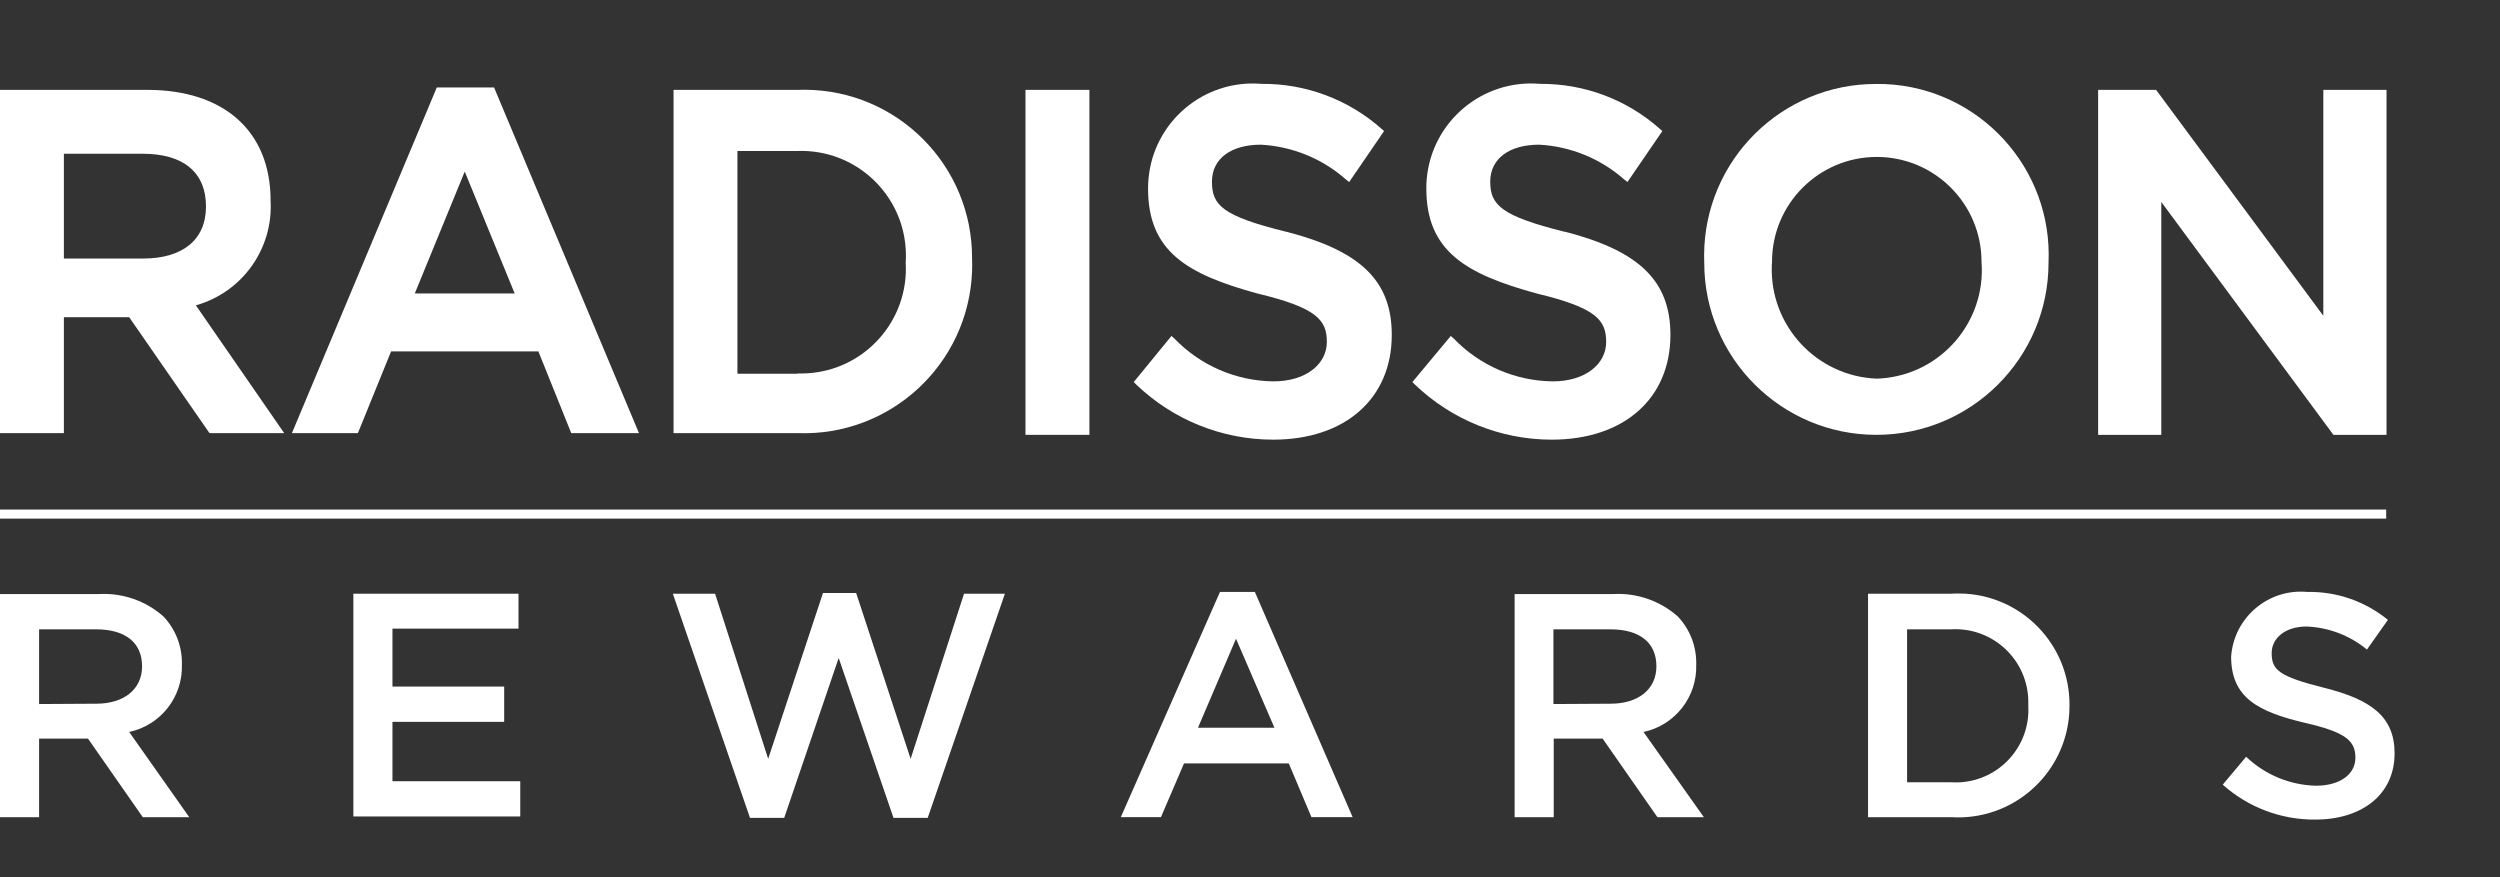
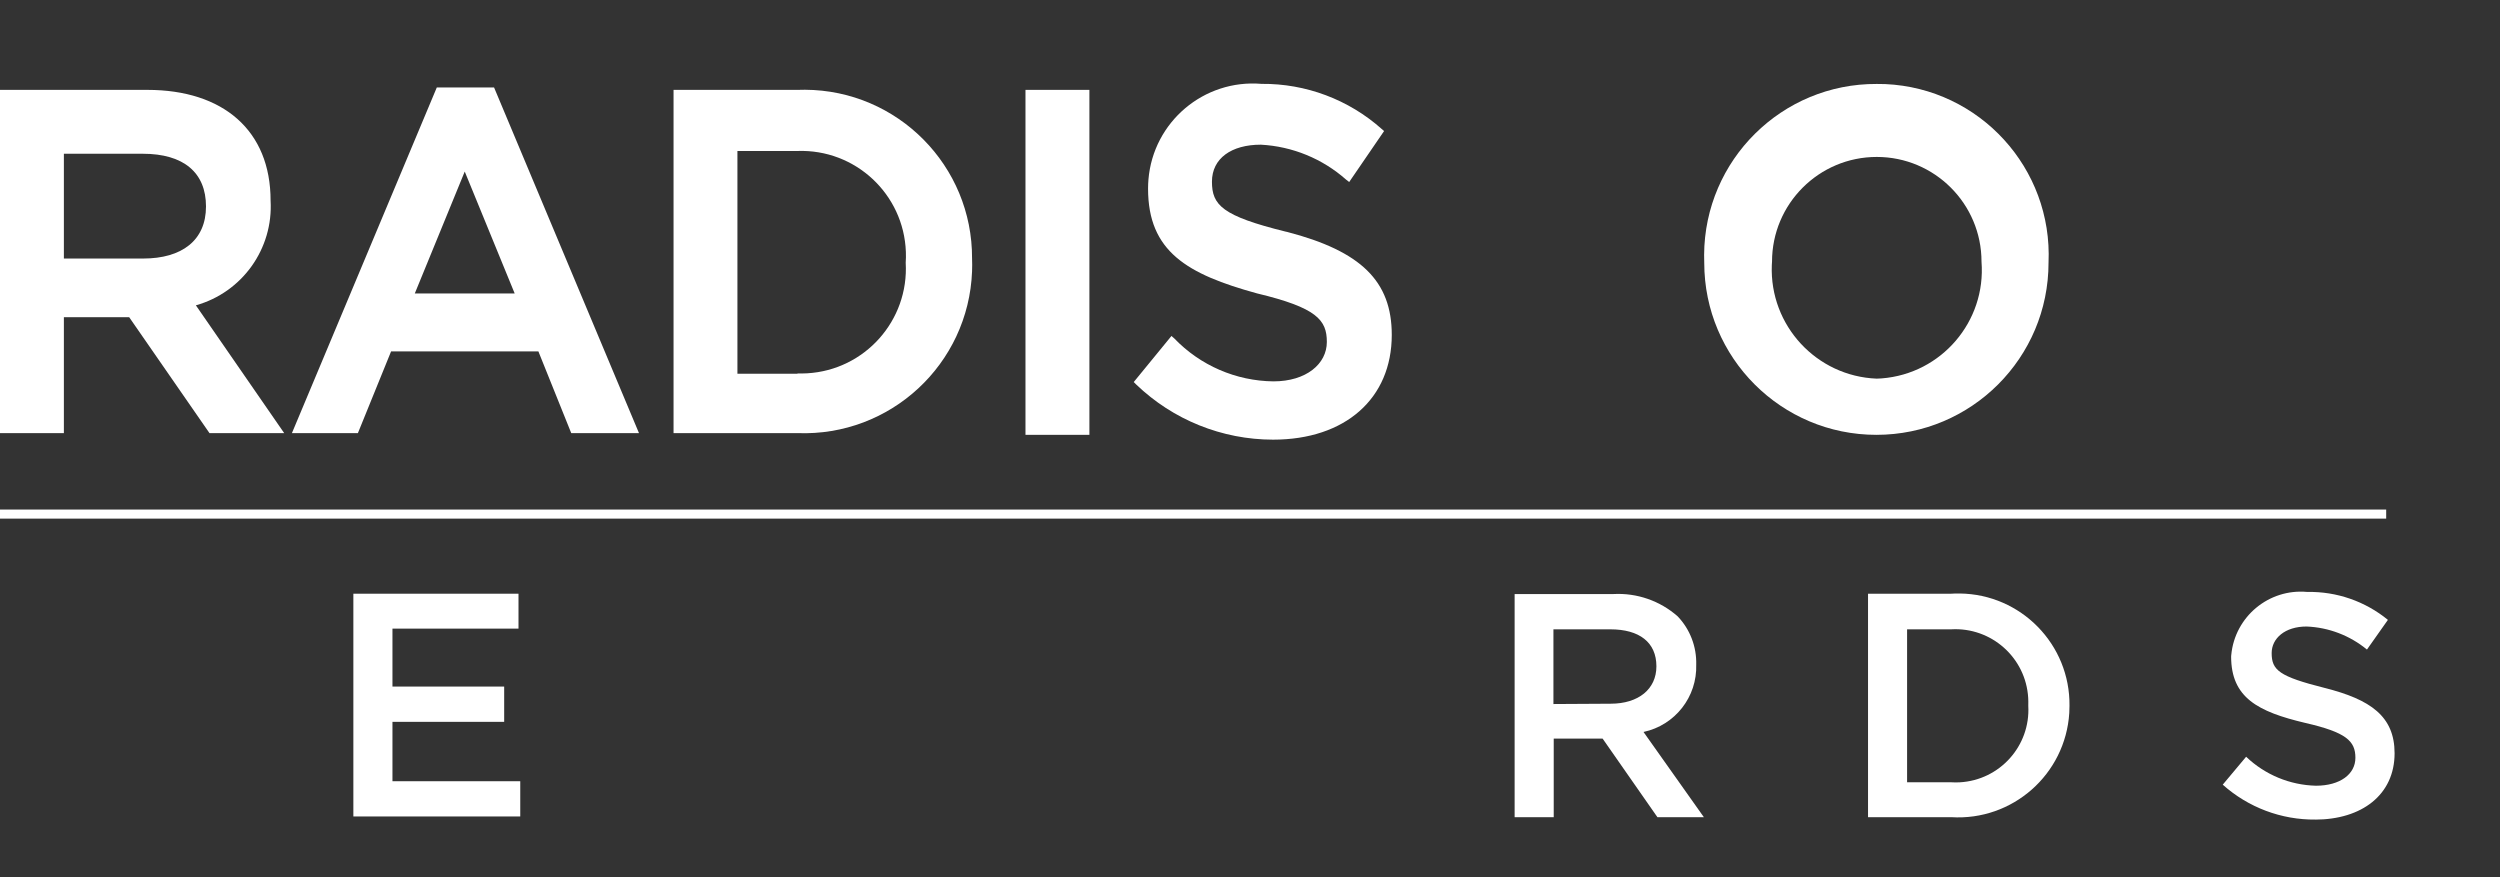
<svg xmlns="http://www.w3.org/2000/svg" id="Слой_1" x="0px" y="0px" viewBox="0 0 595.28 208.89" style="enable-background:new 0 0 595.28 208.89;" xml:space="preserve">
  <rect x="0" y="0" width="595.28" height="208.89" fill="#333333" stroke="none" />
  <style type="text/css"> .st0{fill:#FFFFFF;} </style>
  <g>
    <path class="st0" d="M551.22,195.16c11.14,0,18.96-5.9,18.96-15.8c0-8.81-5.74-12.8-16.63-15.55c-10.89-2.74-12.64-4.24-12.64-8.31 c0-3.49,3.16-6.32,8.31-6.32c5.27,0.21,10.32,2.14,14.38,5.49l4.99-7.07c-5.41-4.43-12.22-6.79-19.2-6.65 c-9.14-0.85-17.25,5.88-18.1,15.02c-0.01,0.12-0.02,0.24-0.03,0.36c0,9.81,6.4,13.14,17.62,15.8c9.81,2.25,11.97,4.32,11.97,8.31 c0,3.91-3.66,6.65-9.39,6.65c-6.21-0.15-12.14-2.61-16.63-6.9l-5.57,6.65c6.08,5.43,13.96,8.4,22.12,8.31H551.22L551.22,195.16z" />
    <path class="st0" d="M464.59,141.37H444.8v53.21h19.79c14.62,0.92,27.21-10.19,28.13-24.81c0.04-0.57,0.05-1.14,0.05-1.71 c0.17-14.6-11.53-26.57-26.13-26.74C465.95,141.31,465.27,141.32,464.59,141.37L464.59,141.37z M482.96,168.06L482.96,168.06 c0.53,9.54-6.78,17.69-16.32,18.22c-0.69,0.04-1.37,0.03-2.06-0.01h-10.48v-36.42h10.48c9.58-0.56,17.8,6.75,18.36,16.33 c0.03,0.57,0.04,1.14,0.02,1.71V168.06L482.96,168.06z" />
    <path class="st0" d="M391.34,174.29c7.52-1.61,12.8-8.36,12.55-16.05c0.11-4.26-1.47-8.39-4.41-11.47c-4.2-3.71-9.7-5.62-15.3-5.32 h-23.53v53.13h9.31v-18.71h11.64l13.05,18.71h11.06L391.34,174.29L391.34,174.29z M369.89,167.64L369.89,167.64v-17.79h13.55 c6.9,0,10.97,3.08,10.97,8.81c0,5.4-4.24,8.9-10.89,8.9L369.89,167.64L369.89,167.64z" />
-     <path class="st0" d="M298.8,140.95h-8.31l-23.61,53.62h9.56l5.49-12.8h24.94l5.4,12.8h9.81L298.8,140.95L298.8,140.95z M285.25,173.29L285.25,173.29l9.06-21.2l9.15,21.2H285.25L285.25,173.29z" />
-     <polygon class="st0" points="178.58,194.74 186.73,194.74 199.7,156.67 212.75,194.74 220.9,194.74 239.28,141.37 229.55,141.37 216.83,180.69 203.86,141.2 195.96,141.2 182.91,180.69 170.27,141.37 160.21,141.37 178.58,194.74 " />
    <polygon class="st0" points="84.14,194.41 123.88,194.41 123.88,186.02 93.45,186.02 93.45,171.88 120.05,171.88 120.05,163.48 93.45,163.48 93.45,149.68 123.46,149.68 123.46,141.37 84.14,141.37 84.14,194.41 " />
-     <path class="st0" d="M30.76,174.29c7.52-1.61,12.8-8.36,12.55-16.05c0.11-4.26-1.47-8.39-4.41-11.47c-4.2-3.71-9.7-5.62-15.3-5.32 H0v53.13h9.31v-18.71h11.64L34,194.58h11.06L30.76,174.29L30.76,174.29z M9.31,167.64L9.31,167.64v-17.79h13.55 c6.9,0,10.97,3.08,10.97,8.81c0,5.4-4.24,8.9-10.89,8.9L9.31,167.64L9.31,167.64z" />
    <polygon class="st0" points="0,121.33 568.18,121.33 568.18,123.49 0,123.49 0,121.33 " />
    <path class="st0" d="M117.64,20.82h-13.63l-34.5,82.31h15.71l7.9-19.45h35.08l7.82,19.45h16.13L117.64,20.82L117.64,20.82z M98.77,69.87L98.77,69.87l11.89-29.02l11.89,29.02H98.77L98.77,69.87z" />
    <path class="st0" d="M189.89,21.4h-29.51v81.73h29.51c22.12,0.84,40.73-16.4,41.57-38.52c0.04-1.02,0.04-2.03,0-3.05 c0.11-22.09-17.71-40.08-39.79-40.19C191.08,21.37,190.48,21.38,189.89,21.4L189.89,21.4z M189.89,88.99L189.89,88.99h-14.3V35.95 h14.3c13.77-0.49,25.32,10.27,25.81,24.04c0.03,0.86,0.02,1.71-0.04,2.57c0.79,13.75-9.72,25.54-23.47,26.33 c-0.77,0.04-1.53,0.05-2.3,0.03V88.99L189.89,88.99z" />
    <path class="st0" d="M446.88,19.99c-22.59-0.11-40.99,18.11-41.11,40.7c0,0.62,0.01,1.24,0.03,1.86 c0,22.64,18.35,40.99,40.99,40.99c22.64,0,40.99-18.35,40.99-40.99c1.01-22.48-16.39-41.52-38.87-42.53 C448.23,20,447.56,19.98,446.88,19.99L446.88,19.99z M446.88,90.16L446.88,90.16c-14.36-0.56-25.55-12.66-24.99-27.02 c0.01-0.28,0.03-0.56,0.05-0.83c0-13.77,11.17-24.94,24.94-24.94s24.94,11.17,24.94,24.94c1.11,14.24-9.53,26.68-23.77,27.79 C447.66,90.12,447.27,90.14,446.88,90.16L446.88,90.16z" />
    <path class="st0" d="M46.64,72.7c11.05-3.1,18.45-13.48,17.79-24.94c0-16.63-11.22-26.36-29.35-26.36H0v81.73h15.21v-27.6h15.55 l19.12,27.6h17.79L46.64,72.7L46.64,72.7z M34.09,61.56L34.09,61.56H15.21V36.61H34c9.73,0,15.05,4.49,15.05,12.55 C49.05,57.23,43.32,61.56,34.09,61.56L34.09,61.56z" />
    <polygon class="st0" points="244.18,21.4 259.4,21.4 259.4,103.54 244.18,103.54 244.18,21.4 " />
    <path class="st0" d="M306.12,55.15c-15.13-3.74-17.54-6.32-17.54-11.89c0-5.57,4.66-8.81,11.64-8.81 c7.51,0.4,14.66,3.33,20.29,8.31l0.75,0.58l8.31-12.14l-0.58-0.5c-7.87-7-18.07-10.83-28.6-10.73 c-13.73-1.15-25.79,9.05-26.93,22.78c-0.06,0.72-0.09,1.44-0.09,2.17c0,14.97,9.31,20.37,25.94,24.94 c14.22,3.41,16.63,6.32,16.63,11.56c0,5.24-4.91,9.39-12.72,9.39c-8.92-0.1-17.43-3.79-23.61-10.23l-0.67-0.58l-8.98,10.97 l0.58,0.58c8.76,8.42,20.44,13.13,32.59,13.14c17.21,0,28.27-9.81,28.27-24.94c0-12.8-7.32-19.95-24.94-24.53L306.12,55.15 L306.12,55.15z" />
-     <path class="st0" d="M372.38,55.15c-14.88-3.74-17.54-6.32-17.54-11.89c0-5.57,4.66-8.81,11.64-8.81 c7.51,0.4,14.66,3.33,20.29,8.31l0.75,0.58l8.31-12.14l-0.58-0.5c-7.85-6.99-18.01-10.81-28.52-10.73 c-13.72-1.19-25.82,8.96-27.01,22.69c-0.07,0.75-0.1,1.5-0.09,2.26c0,14.97,9.56,20.37,26.19,24.94 c14.22,3.41,16.63,6.32,16.63,11.56c0,5.24-4.91,9.39-12.72,9.39c-8.92-0.1-17.43-3.79-23.61-10.23l-0.67-0.58l-9.14,10.97 l0.58,0.58c8.76,8.42,20.44,13.13,32.59,13.14c17.21,0,28.27-9.81,28.27-24.94c0-12.8-7.32-19.95-24.94-24.53L372.38,55.15 L372.38,55.15z" />
-     <polygon class="st0" points="553.21,21.4 553.21,75.19 513.64,21.73 513.39,21.4 499.59,21.4 499.59,103.54 514.63,103.54 514.63,48.09 555.37,103.21 555.62,103.54 568.26,103.54 568.26,21.4 553.21,21.4 " />
  </g>
</svg>